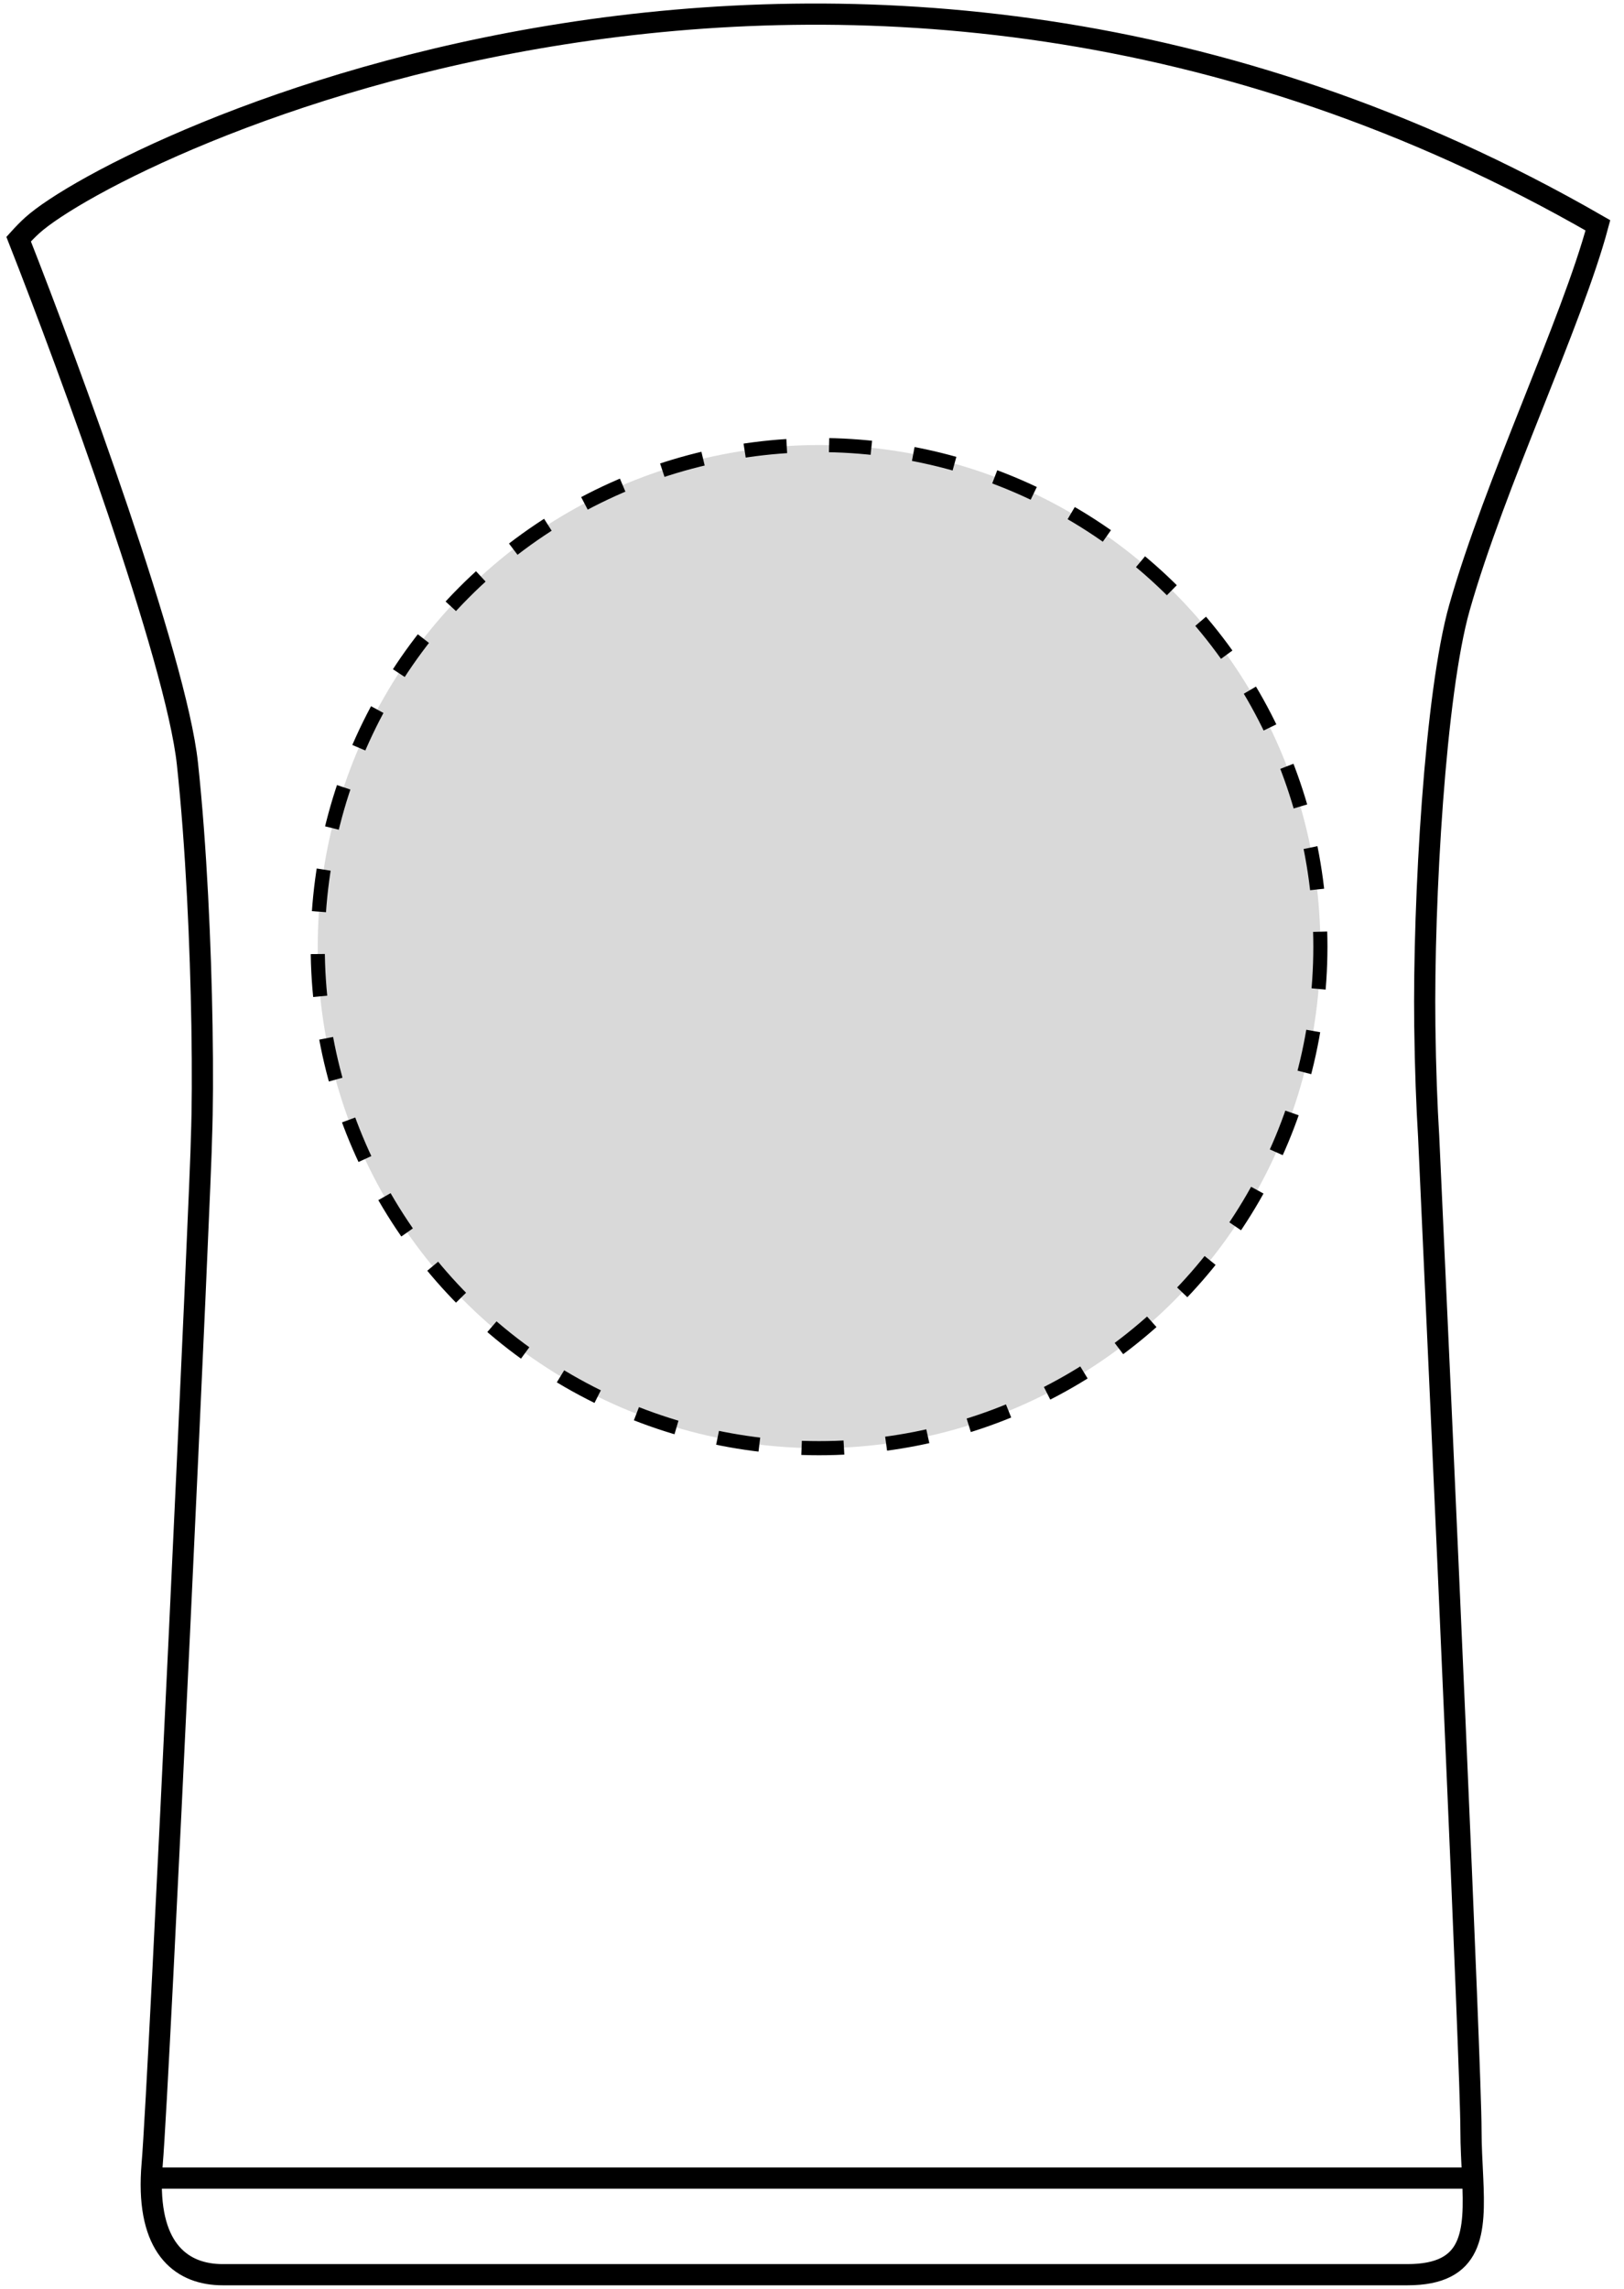
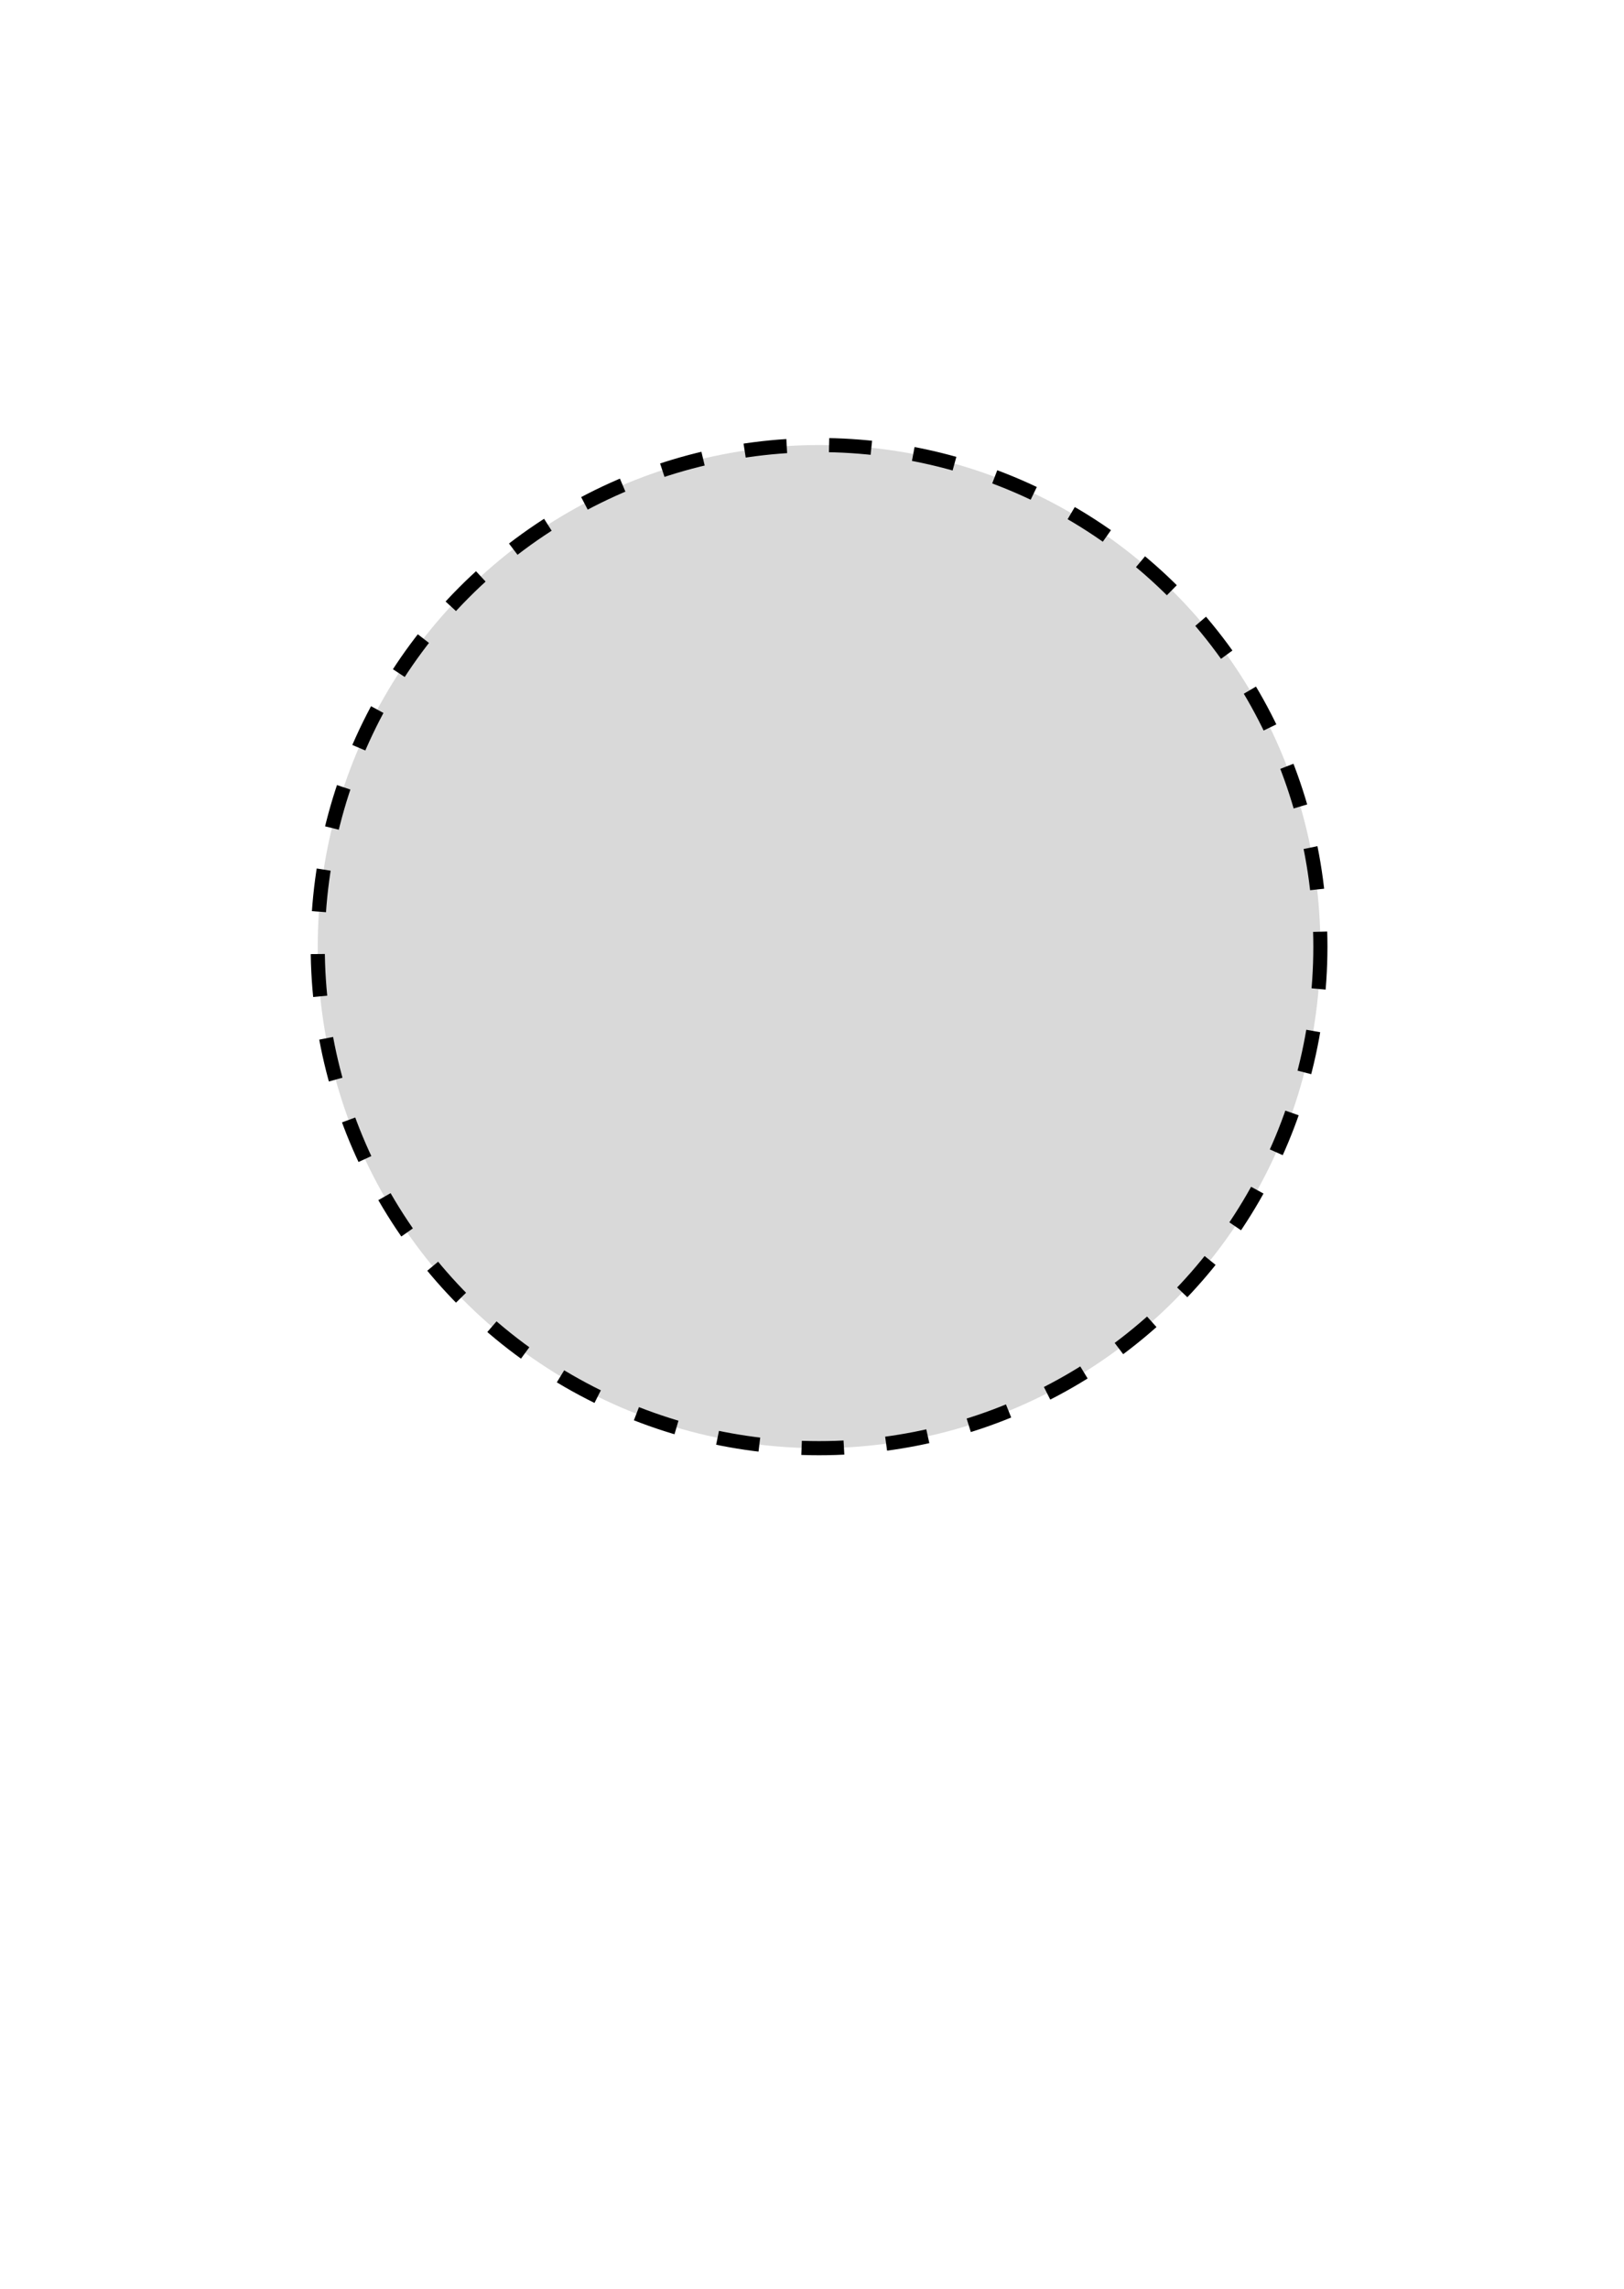
<svg xmlns="http://www.w3.org/2000/svg" width="115" height="162" viewBox="0 0 115 162" fill="none">
  <circle cx="58" cy="67" r="35.5" fill="#D9D9D9" stroke="black" stroke-dasharray="3 3" />
-   <path d="M10.717 154.163C10.565 159.266 12.944 161 15.768 161C18.764 161 93.675 161 99.668 161C104.346 161 104.46 158.024 104.284 154.163M10.717 154.163C10.726 153.85 10.745 153.524 10.774 153.186C11.273 147.325 14.27 82.859 14.27 80.417C14.337 78.627 14.355 75.855 14.302 72.603C14.209 66.979 13.904 59.923 13.271 54.044C12.472 46.621 4.971 26.206 1.32 16.927C1.658 16.552 1.98 16.225 2.284 15.95C8.236 10.577 59.716 -14.82 113.152 15.949C111.321 22.786 105.847 34.21 103.35 43.001C101.631 49.052 100.784 63.692 100.895 72.603C100.932 75.634 101.039 78.351 101.166 80.417C102.165 102.068 104.163 146.446 104.163 150.744C104.163 151.922 104.235 153.078 104.284 154.163M10.717 154.163H104.284" stroke="black" stroke-width="1.5" />
</svg>